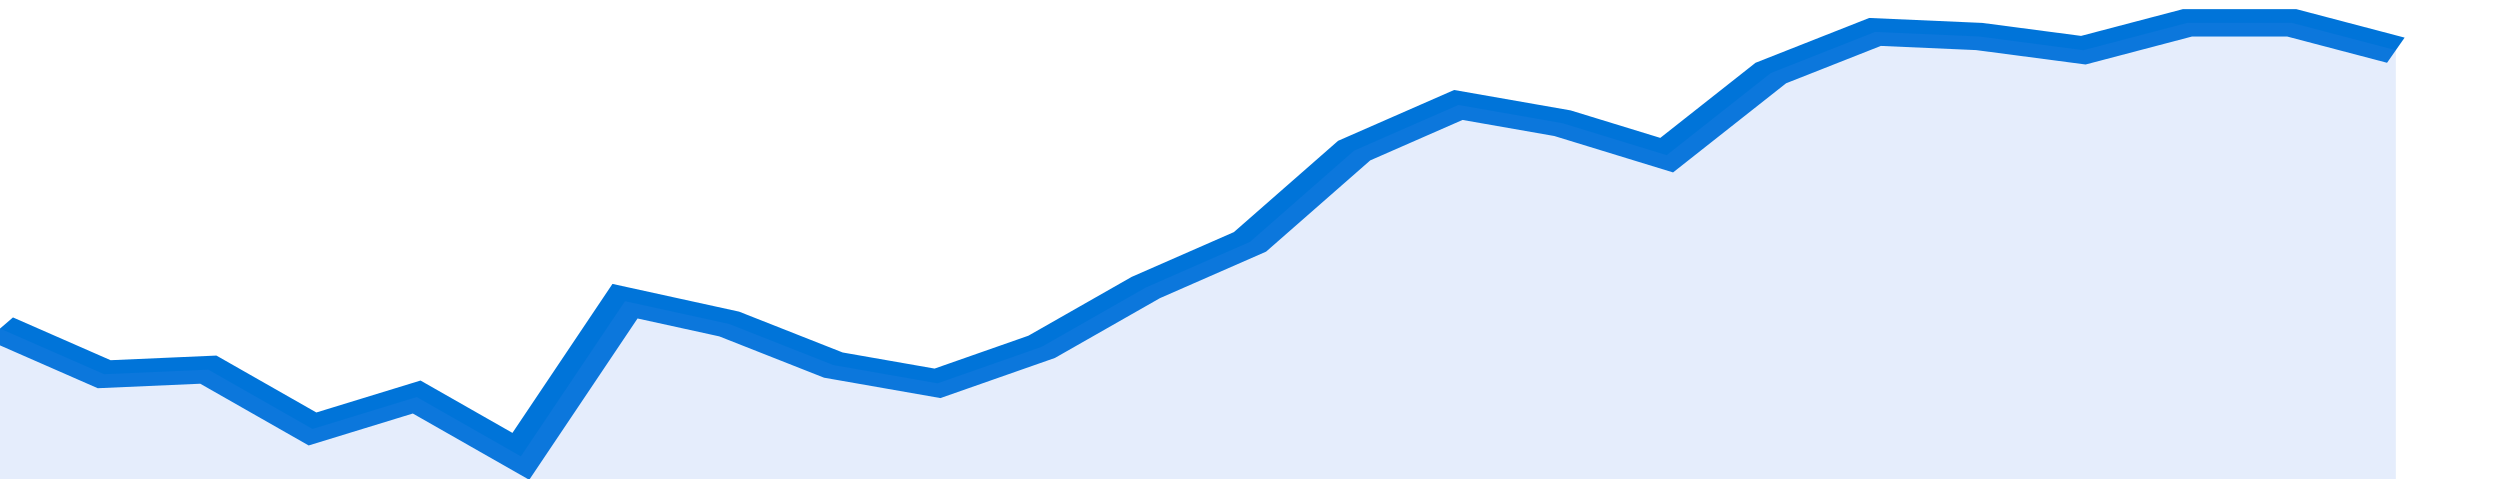
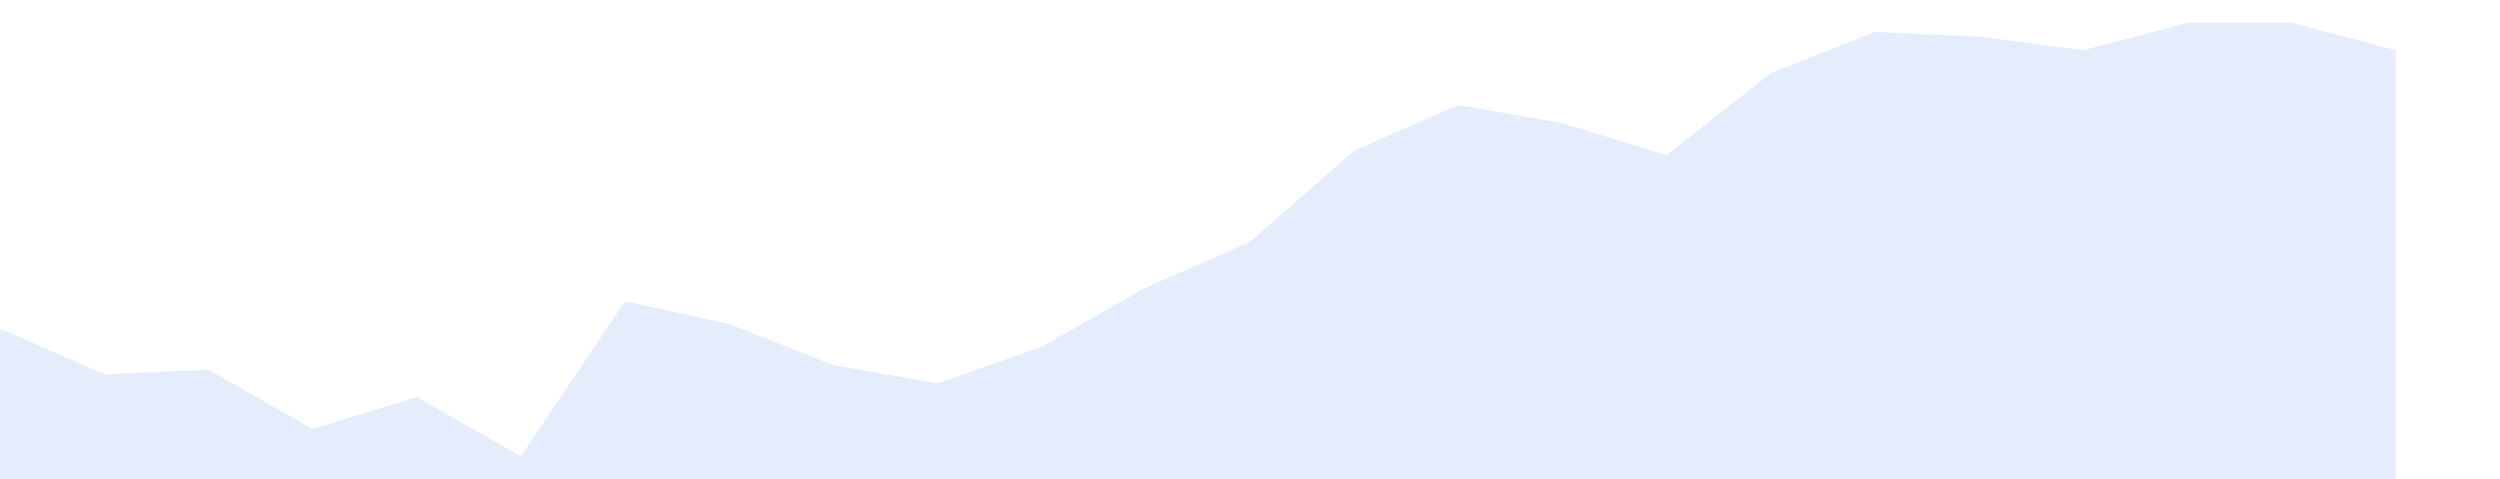
<svg xmlns="http://www.w3.org/2000/svg" viewBox="0 0 336 105" width="120" height="23" preserveAspectRatio="none">
-   <polyline fill="none" stroke="#0074d9" stroke-width="6" points="0, 72 14, 82 28, 81 42, 94 56, 87 70, 100 84, 66 98, 71 112, 80 126, 84 140, 76 154, 63 168, 53 182, 33 196, 23 210, 27 224, 34 238, 16 252, 7 266, 8 280, 11 294, 5 308, 5 322, 11 322, 11 "> </polyline>
  <polygon fill="#5085ec" opacity="0.15" points="0, 105 0, 72 14, 82 28, 81 42, 94 56, 87 70, 100 84, 66 98, 71 112, 80 126, 84 140, 76 154, 63 168, 53 182, 33 196, 23 210, 27 224, 34 238, 16 252, 7 266, 8 280, 11 294, 5 308, 5 322, 11 322, 105 " />
</svg>